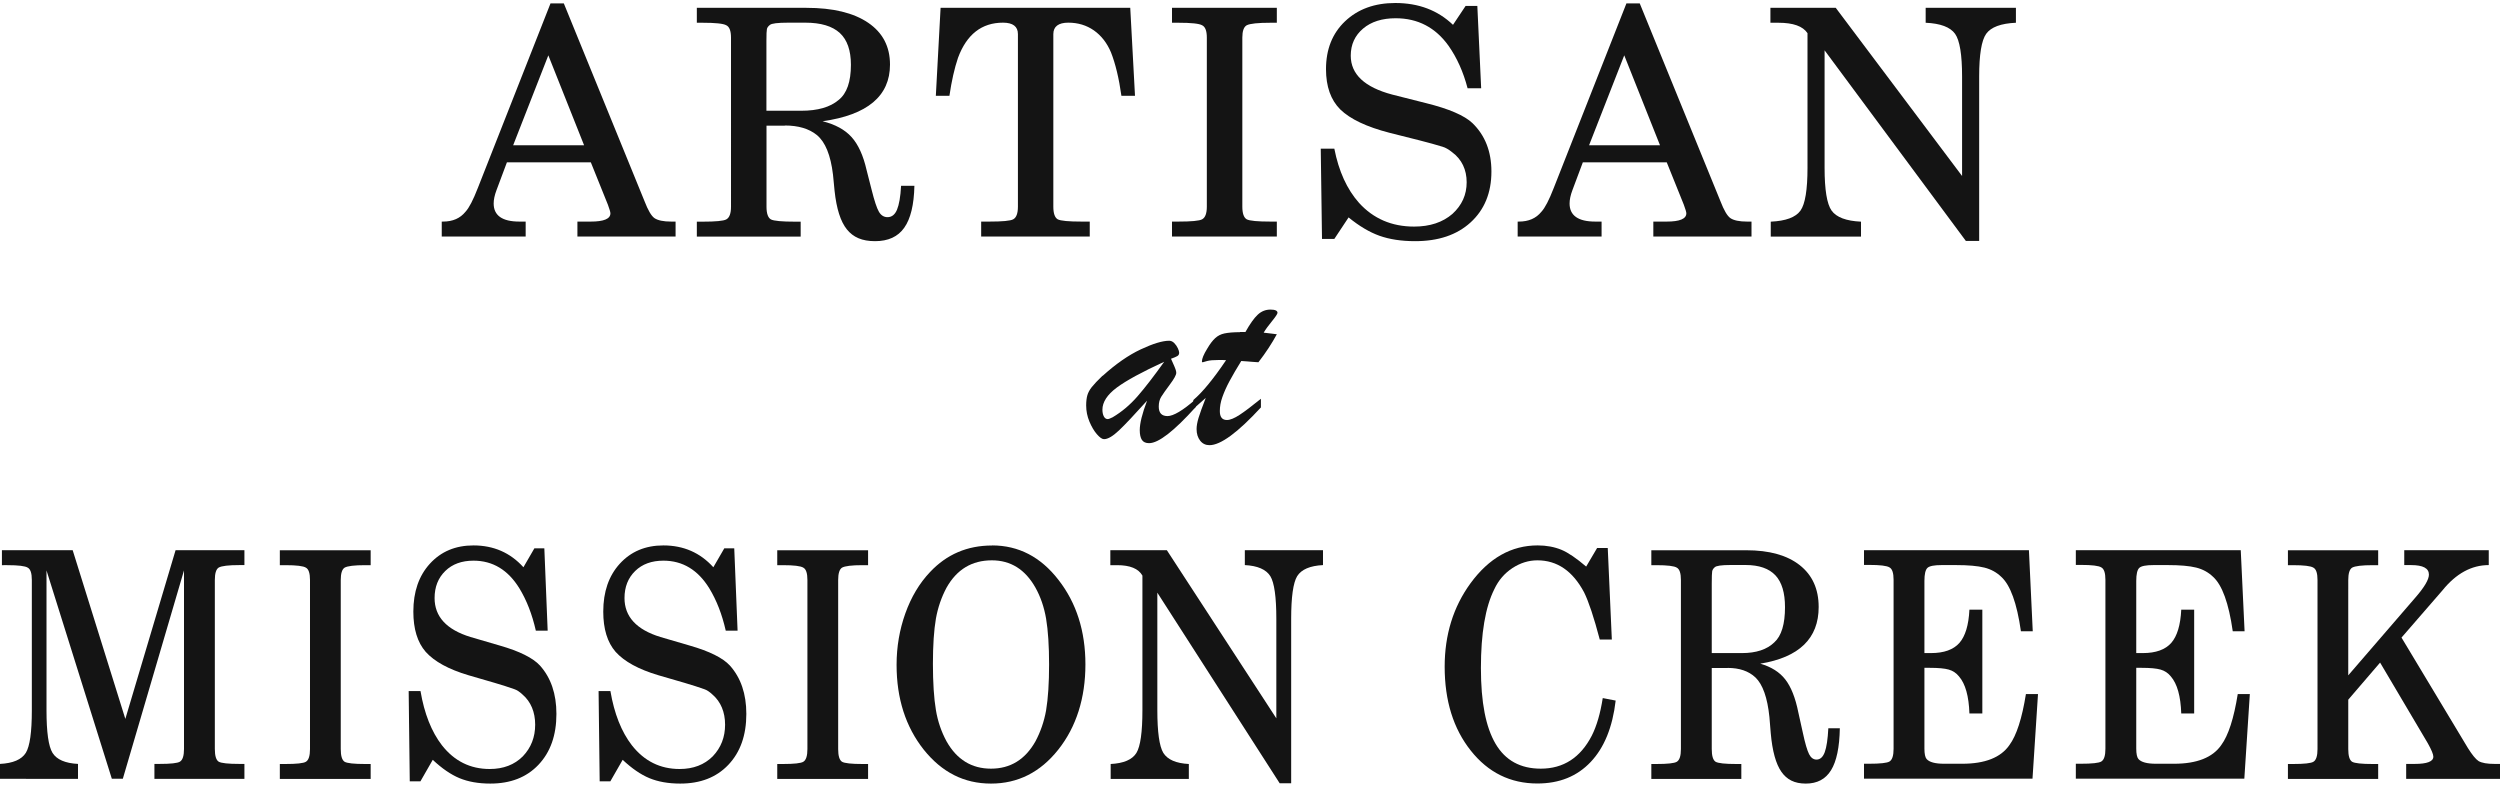
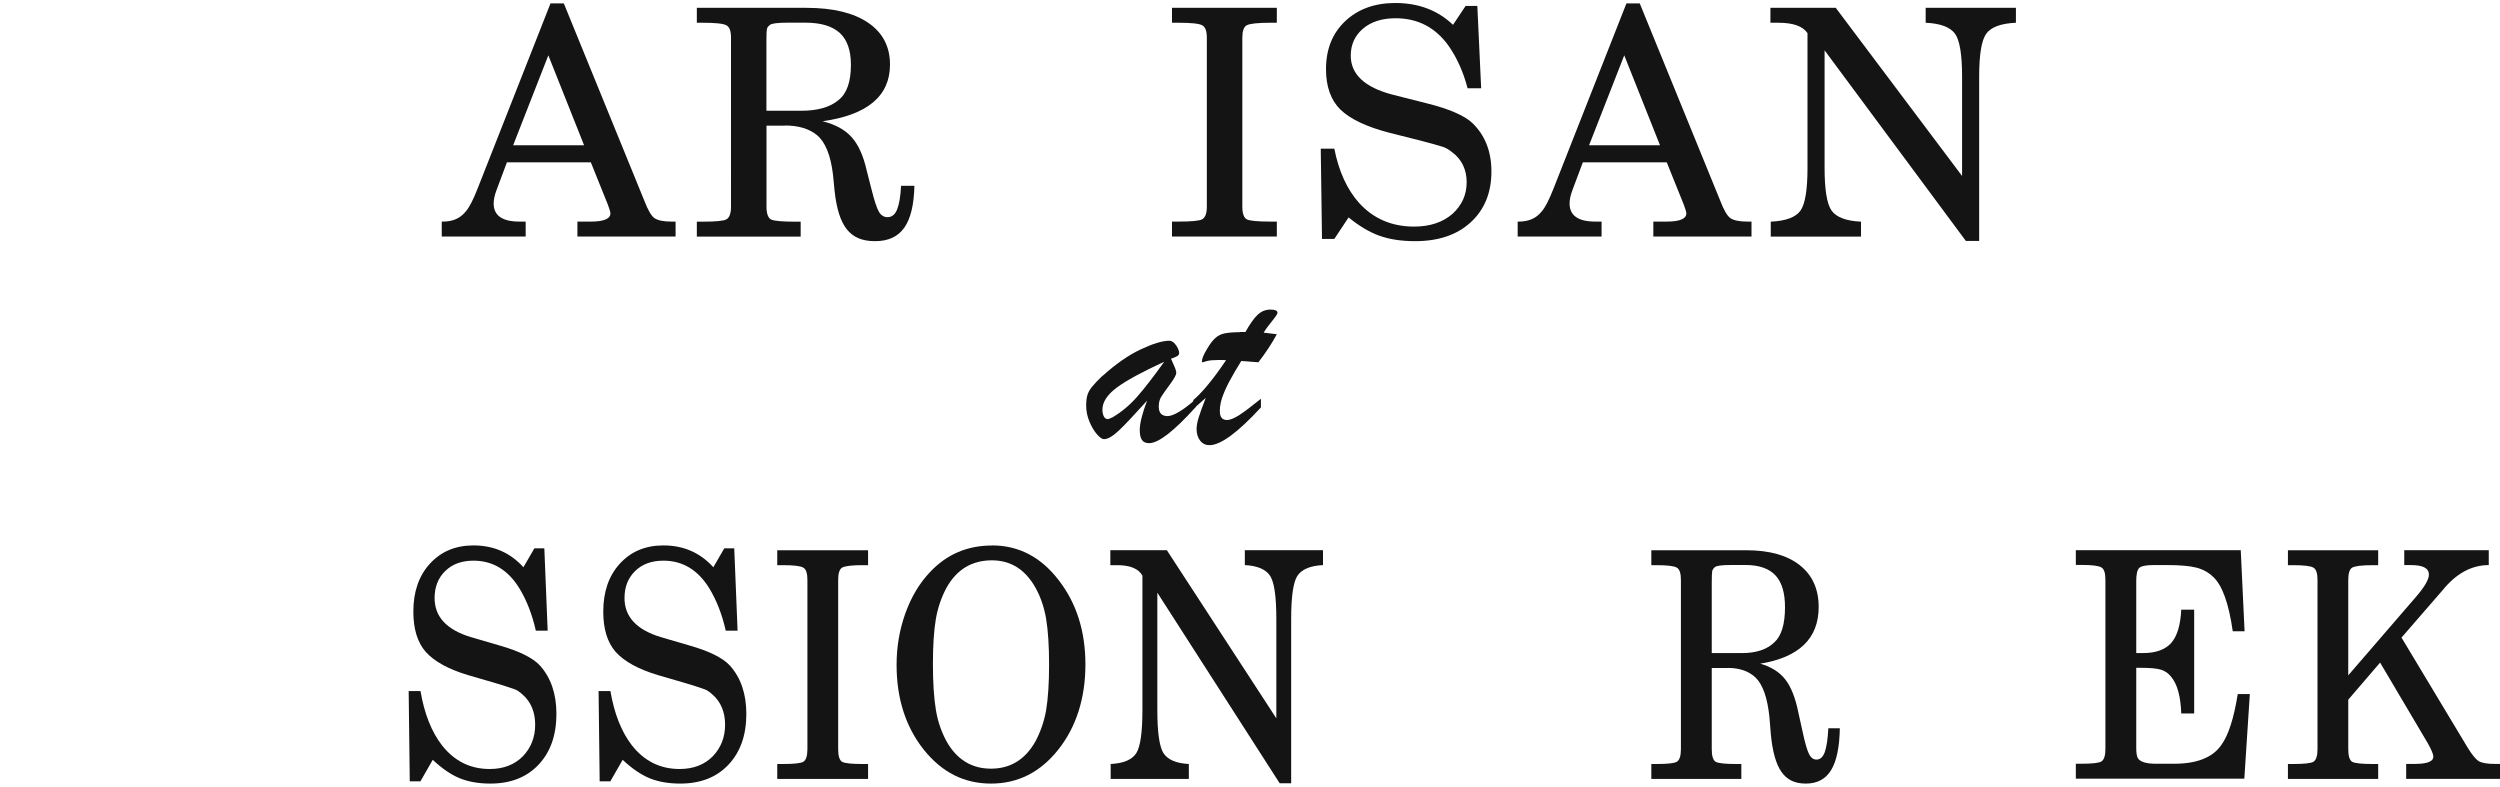
<svg xmlns="http://www.w3.org/2000/svg" id="logos" viewBox="0 0 300 94.4">
  <defs>
    <style>
      .cls-1 {
        fill: #141414;
      }
    </style>
  </defs>
  <g>
    <path class="cls-1" d="M66.06.41h1.6l9.69,23.75c.41,1.06.8,1.74,1.18,2.01.41.28,1.08.42,2.01.42h.53v1.79h-11.78v-1.79h1.6c1.57,0,2.36-.33,2.36-.99,0-.15-.1-.49-.3-1.03l-2.05-5.09h-10.07l-1.25,3.34c-.23.61-.34,1.14-.34,1.6,0,1.44,1.03,2.17,3.08,2.17h.76v1.79h-10.07v-1.79h.15c1.17,0,2.06-.39,2.7-1.18.43-.46.92-1.41,1.48-2.85L66.06.41ZM70.09,17.43l-4.29-10.79-4.22,10.79h8.51Z" />
-     <path class="cls-1" d="M94.18,15.08h-2.2v9.73c0,.81.18,1.32.53,1.52.35.18,1.32.27,2.89.27h.68v1.79h-12.46v-1.79h.68c1.57,0,2.52-.09,2.85-.27.38-.2.57-.71.57-1.52V4.51c0-.81-.19-1.3-.57-1.48-.35-.2-1.3-.3-2.85-.3h-.68V.94h13.15c3.19,0,5.66.6,7.41,1.79,1.75,1.19,2.62,2.86,2.62,5.02,0,3.77-2.7,6.04-8.09,6.8,1.52.38,2.68,1.01,3.48,1.9.8.89,1.4,2.2,1.8,3.95l.61,2.39c.33,1.32.62,2.19.87,2.62.25.43.6.65,1.03.65.51,0,.89-.3,1.14-.89.25-.6.42-1.55.49-2.87h1.6c-.05,2.28-.46,3.96-1.22,5.03-.76,1.08-1.93,1.61-3.5,1.61s-2.62-.47-3.38-1.41-1.25-2.48-1.48-4.64l-.19-1.94c-.28-2.33-.92-3.91-1.94-4.75-.94-.76-2.22-1.14-3.84-1.14ZM91.97,4.93v8.36h4.18c1.98,0,3.47-.43,4.48-1.29.99-.78,1.48-2.19,1.48-4.22,0-1.72-.44-3-1.33-3.82-.89-.82-2.27-1.24-4.14-1.24h-2.05c-1.27,0-2,.09-2.2.27-.2.15-.32.32-.36.49-.04.18-.06.66-.06,1.44Z" />
-     <path class="cls-1" d="M112.87.94h22.76l.57,10.56h-1.63c-.3-2.13-.72-3.86-1.25-5.21-.48-1.14-1.17-2.02-2.05-2.64-.89-.62-1.91-.93-3.08-.93s-1.79.46-1.79,1.37v20.71c0,.81.18,1.32.53,1.52.35.18,1.3.27,2.85.27h.99v1.79h-13.03v-1.79h.99c1.57,0,2.52-.09,2.85-.27.38-.2.57-.71.57-1.52V4.09c0-.91-.6-1.37-1.79-1.37-2.56,0-4.36,1.41-5.4,4.22-.43,1.27-.77,2.79-1.03,4.56h-1.63l.57-10.56Z" />
+     <path class="cls-1" d="M94.18,15.08h-2.2v9.73c0,.81.18,1.32.53,1.52.35.18,1.32.27,2.89.27h.68v1.79h-12.46v-1.79h.68c1.57,0,2.52-.09,2.85-.27.38-.2.57-.71.57-1.52V4.51c0-.81-.19-1.3-.57-1.48-.35-.2-1.3-.3-2.85-.3h-.68V.94h13.15c3.19,0,5.66.6,7.41,1.79,1.75,1.19,2.62,2.86,2.62,5.02,0,3.77-2.7,6.04-8.09,6.8,1.52.38,2.68,1.01,3.48,1.9.8.89,1.4,2.2,1.8,3.95l.61,2.39c.33,1.32.62,2.19.87,2.62.25.43.6.65,1.03.65.51,0,.89-.3,1.14-.89.25-.6.42-1.55.49-2.87h1.6c-.05,2.28-.46,3.96-1.22,5.03-.76,1.08-1.93,1.61-3.5,1.61s-2.62-.47-3.38-1.41-1.25-2.48-1.48-4.64l-.19-1.94c-.28-2.33-.92-3.91-1.94-4.75-.94-.76-2.22-1.14-3.84-1.14M91.97,4.93v8.36h4.18c1.98,0,3.47-.43,4.48-1.29.99-.78,1.48-2.19,1.48-4.22,0-1.72-.44-3-1.33-3.82-.89-.82-2.27-1.24-4.14-1.24h-2.05c-1.27,0-2,.09-2.2.27-.2.15-.32.32-.36.49-.04.18-.06.66-.06,1.44Z" />
    <path class="cls-1" d="M149.08,4.51v20.29c0,.81.18,1.32.53,1.52.35.18,1.3.27,2.85.27h.76v1.79h-12.58v-1.79h.76c1.57,0,2.52-.09,2.85-.27.38-.2.57-.71.57-1.52V4.51c0-.81-.19-1.3-.57-1.48-.35-.2-1.3-.3-2.85-.3h-.76V.94h12.58v1.79h-.76c-1.5,0-2.45.1-2.85.3-.36.2-.53.7-.53,1.48Z" />
    <path class="cls-1" d="M175.87.71h1.41l.46,9.88h-1.63c-.51-1.95-1.27-3.65-2.28-5.09-1.57-2.2-3.69-3.31-6.35-3.31-1.62,0-2.93.41-3.91,1.24s-1.48,1.91-1.48,3.25c0,2.23,1.66,3.79,4.98,4.67l4.07,1.03c2.74.68,4.59,1.48,5.55,2.39,1.52,1.47,2.28,3.41,2.28,5.81,0,2.56-.84,4.6-2.51,6.12-1.65,1.5-3.86,2.24-6.65,2.24-1.65,0-3.07-.22-4.28-.65-1.2-.43-2.44-1.17-3.7-2.2l-1.71,2.58h-1.48l-.15-10.83h1.63c.53,2.71,1.52,4.88,2.96,6.5,1.72,1.9,3.93,2.85,6.61,2.85,1.9,0,3.43-.51,4.6-1.52,1.14-1.04,1.71-2.3,1.71-3.8s-.58-2.75-1.75-3.61c-.41-.33-.79-.55-1.14-.65-.74-.23-1.65-.48-2.74-.76l-3.61-.91c-2.76-.71-4.74-1.65-5.93-2.81-1.14-1.14-1.71-2.75-1.71-4.83,0-2.38.76-4.29,2.28-5.74,1.55-1.47,3.56-2.2,6.04-2.2,2.79,0,5.09.87,6.92,2.62l1.52-2.28Z" />
    <path class="cls-1" d="M195.17.41h1.6l9.69,23.75c.41,1.06.8,1.74,1.18,2.01.41.28,1.08.42,2.01.42h.53v1.79h-11.78v-1.79h1.6c1.57,0,2.36-.33,2.36-.99,0-.15-.1-.49-.3-1.03l-2.05-5.09h-10.07l-1.25,3.34c-.23.61-.34,1.14-.34,1.6,0,1.44,1.03,2.17,3.08,2.17h.76v1.79h-10.07v-1.79h.15c1.17,0,2.06-.39,2.7-1.18.43-.46.92-1.41,1.48-2.85L195.17.41ZM199.2,17.43l-4.29-10.79-4.22,10.79h8.51Z" />
    <path class="cls-1" d="M212.46.94h7.83l15.16,20.18v-11.93c0-2.63-.28-4.34-.84-5.13-.58-.81-1.76-1.25-3.53-1.33V.94h10.83v1.79c-1.8.08-2.99.52-3.57,1.33-.56.79-.84,2.5-.84,5.13v19.72h-1.6l-16.95-22.87v14.1c0,2.63.28,4.34.84,5.13.58.81,1.76,1.25,3.53,1.33v1.79h-10.83v-1.79c1.8-.08,2.99-.52,3.57-1.33.56-.79.84-2.5.84-5.13V3.98c-.56-.84-1.72-1.25-3.5-1.25h-.95V.94Z" />
  </g>
  <g>
-     <path class="cls-1" d="M.23,66.02h8.49l6.32,20.25,6.03-20.25h8.26v1.79h-.59c-1.32,0-2.15.1-2.5.3-.31.2-.46.7-.46,1.48v20.29c0,.81.15,1.32.46,1.52.31.18,1.14.27,2.5.27h.59v1.79h-10.8v-1.79h.59c1.36,0,2.18-.09,2.47-.27.33-.2.49-.71.49-1.52v-21.43l-7.34,25h-1.32l-7.84-25v16.8c0,2.61.24,4.31.72,5.09.5.81,1.53,1.25,3.06,1.33v1.79H0v-1.79c1.56-.08,2.59-.52,3.1-1.33.48-.79.72-2.48.72-5.09v-15.65c0-.81-.16-1.3-.49-1.48-.31-.2-1.13-.3-2.47-.3H.23v-1.79Z" />
-     <path class="cls-1" d="M40.89,69.6v20.29c0,.81.15,1.32.46,1.52.31.18,1.13.27,2.47.27h.66v1.79h-10.9v-1.79h.66c1.36,0,2.18-.09,2.47-.27.33-.2.49-.71.49-1.52v-20.29c0-.81-.16-1.3-.49-1.48-.31-.2-1.13-.3-2.47-.3h-.66v-1.79h10.9v1.79h-.66c-1.3,0-2.12.1-2.47.3-.31.2-.46.7-.46,1.48Z" />
    <path class="cls-1" d="M64.1,65.8h1.22l.4,9.88h-1.42c-.44-1.95-1.1-3.65-1.98-5.09-1.36-2.2-3.19-3.31-5.5-3.31-1.41,0-2.54.41-3.39,1.24s-1.28,1.91-1.28,3.25c0,2.23,1.44,3.79,4.31,4.67l3.52,1.03c2.37.68,3.97,1.48,4.81,2.39,1.32,1.47,1.98,3.41,1.98,5.81,0,2.56-.72,4.6-2.17,6.12-1.43,1.5-3.35,2.24-5.76,2.24-1.43,0-2.66-.22-3.7-.65-1.04-.43-2.11-1.17-3.21-2.2l-1.48,2.58h-1.28l-.13-10.83h1.42c.46,2.71,1.32,4.88,2.57,6.5,1.49,1.9,3.4,2.85,5.73,2.85,1.65,0,2.97-.51,3.98-1.52.99-1.04,1.48-2.3,1.48-3.8s-.51-2.75-1.51-3.61c-.35-.33-.68-.55-.99-.65-.64-.23-1.43-.48-2.37-.76l-3.13-.91c-2.39-.71-4.1-1.65-5.14-2.81-.99-1.14-1.48-2.75-1.48-4.83,0-2.38.66-4.29,1.98-5.74,1.34-1.47,3.08-2.2,5.24-2.2,2.41,0,4.41.87,5.99,2.62l1.32-2.28Z" />
    <path class="cls-1" d="M86.89,65.8h1.22l.4,9.88h-1.42c-.44-1.95-1.1-3.65-1.98-5.09-1.36-2.2-3.19-3.31-5.5-3.31-1.41,0-2.54.41-3.39,1.24s-1.28,1.91-1.28,3.25c0,2.23,1.44,3.79,4.31,4.67l3.52,1.03c2.37.68,3.97,1.48,4.81,2.39,1.32,1.47,1.98,3.41,1.98,5.81,0,2.56-.72,4.6-2.17,6.12-1.43,1.5-3.35,2.24-5.76,2.24-1.43,0-2.66-.22-3.7-.65-1.04-.43-2.11-1.17-3.21-2.2l-1.48,2.58h-1.28l-.13-10.83h1.42c.46,2.71,1.32,4.88,2.57,6.5,1.49,1.9,3.4,2.85,5.73,2.85,1.65,0,2.97-.51,3.98-1.52.99-1.04,1.48-2.3,1.48-3.8s-.51-2.75-1.51-3.61c-.35-.33-.68-.55-.99-.65-.64-.23-1.43-.48-2.37-.76l-3.13-.91c-2.39-.71-4.1-1.65-5.14-2.81-.99-1.14-1.48-2.75-1.48-4.83,0-2.38.66-4.29,1.98-5.74,1.34-1.47,3.08-2.2,5.24-2.2,2.41,0,4.41.87,5.99,2.62l1.32-2.28Z" />
    <path class="cls-1" d="M100.58,69.6v20.29c0,.81.15,1.32.46,1.52.31.18,1.13.27,2.47.27h.66v1.79h-10.9v-1.79h.66c1.36,0,2.18-.09,2.47-.27.33-.2.49-.71.49-1.52v-20.29c0-.81-.16-1.3-.49-1.48-.31-.2-1.13-.3-2.47-.3h-.66v-1.79h10.9v1.79h-.66c-1.3,0-2.12.1-2.47.3-.31.2-.46.7-.46,1.48Z" />
    <path class="cls-1" d="M119.05,65.45c3.18,0,5.84,1.38,7.97,4.14,2.15,2.76,3.23,6.14,3.23,10.15s-1.09,7.49-3.26,10.22c-2.15,2.71-4.84,4.07-8.07,4.07s-5.89-1.35-8.07-4.07c-2.17-2.74-3.26-6.13-3.26-10.18,0-2.15.35-4.21,1.05-6.17.7-1.96,1.69-3.62,2.96-4.96,2-2.13,4.48-3.19,7.44-3.19ZM119.02,67.24c-2.39,0-4.2,1.09-5.43,3.27-.61,1.14-1.04,2.38-1.28,3.72-.24,1.39-.36,3.21-.36,5.43s.12,4.15.36,5.55c.22,1.34.65,2.6,1.28,3.76,1.23,2.18,3.01,3.27,5.33,3.27s4.1-1.09,5.33-3.27c.61-1.14,1.04-2.38,1.28-3.72.24-1.44.36-3.28.36-5.51s-.12-4.07-.36-5.51c-.24-1.39-.67-2.63-1.28-3.72-1.23-2.18-2.97-3.27-5.23-3.27Z" />
    <path class="cls-1" d="M133.24,66.02h6.78l13.14,20.18v-11.93c0-2.63-.24-4.34-.72-5.13-.51-.81-1.53-1.25-3.06-1.33v-1.79h9.38v1.79c-1.56.08-2.59.52-3.1,1.33-.48.79-.72,2.5-.72,5.13v19.72h-1.38l-14.68-22.87v14.1c0,2.63.24,4.34.72,5.13.51.81,1.53,1.25,3.06,1.33v1.79h-9.38v-1.79c1.56-.08,2.59-.52,3.09-1.33.48-.79.72-2.5.72-5.13v-16.15c-.48-.84-1.49-1.25-3.03-1.25h-.82v-1.79Z" />
-     <path class="cls-1" d="M191.68,65.76h1.25l.49,10.98h-1.45c-.7-2.66-1.33-4.55-1.88-5.66-1.36-2.56-3.23-3.84-5.6-3.84-1.05,0-2.05.31-3,.93-.94.62-1.67,1.46-2.17,2.53-1.08,2.15-1.61,5.31-1.61,9.46s.59,7.11,1.76,9.1c1.17,1.99,2.98,2.98,5.42,2.98,2.72,0,4.76-1.32,6.12-3.95.59-1.16,1.03-2.67,1.32-4.52l1.55.3c-.37,3.19-1.37,5.65-3,7.37-1.63,1.72-3.75,2.58-6.39,2.58-3.25,0-5.92-1.32-8-3.95-2.09-2.63-3.13-5.99-3.13-10.07,0-3.82,1.03-7.16,3.09-9.99,2.22-3.04,4.91-4.56,8.07-4.56,1.05,0,2.01.18,2.86.53.79.33,1.78,1,2.96,2.01l1.32-2.24Z" />
    <path class="cls-1" d="M207.32,80.16h-1.91v9.73c0,.81.15,1.32.46,1.52.31.18,1.14.27,2.5.27h.59v1.79h-10.8v-1.79h.59c1.36,0,2.18-.09,2.47-.27.33-.2.49-.71.49-1.52v-20.29c0-.81-.16-1.3-.49-1.48-.31-.2-1.13-.3-2.47-.3h-.59v-1.79h11.39c2.77,0,4.91.6,6.42,1.79,1.51,1.19,2.27,2.86,2.27,5.02,0,3.77-2.34,6.04-7.01,6.8,1.32.38,2.32,1.01,3.01,1.9.69.89,1.21,2.2,1.56,3.95l.53,2.39c.28,1.32.54,2.19.76,2.62.22.43.52.65.89.65.44,0,.77-.3.99-.89.22-.6.36-1.55.43-2.87h1.38c-.04,2.28-.39,3.96-1.05,5.03-.66,1.08-1.67,1.61-3.03,1.61s-2.27-.47-2.93-1.41-1.09-2.48-1.28-4.64l-.16-1.94c-.24-2.33-.8-3.91-1.68-4.75-.81-.76-1.92-1.14-3.33-1.14ZM205.41,70.01v8.36h3.62c1.71,0,3.01-.43,3.89-1.29.86-.78,1.28-2.19,1.28-4.22,0-1.72-.38-3-1.15-3.82-.77-.82-1.96-1.24-3.59-1.24h-1.78c-1.1,0-1.73.09-1.91.27-.18.15-.28.32-.31.49-.03.18-.05.66-.05,1.44Z" />
-     <path class="cls-1" d="M223.68,66.02h19.79l.46,9.73h-1.42c-.48-3.37-1.27-5.55-2.37-6.54-.55-.53-1.22-.9-2.02-1.1-.8-.2-1.94-.3-3.41-.3h-1.71c-.9,0-1.47.11-1.71.34-.24.23-.36.75-.36,1.56v8.66h.79c1.56,0,2.69-.41,3.41-1.22.71-.81,1.11-2.14,1.2-3.99h1.55v12.46h-1.55c-.07-2.08-.48-3.56-1.25-4.45-.33-.41-.74-.68-1.23-.82-.49-.14-1.25-.21-2.26-.21h-.66v9.69c0,.63.09,1.05.26,1.25.33.38,1.03.57,2.11.57h2.17c2.74,0,4.63-.75,5.66-2.24.86-1.17,1.51-3.2,1.98-6.12h1.45l-.66,10.15h-20.22v-1.79h.59c1.36,0,2.18-.09,2.47-.27.33-.2.49-.71.49-1.52v-20.29c0-.81-.16-1.3-.49-1.48-.31-.2-1.13-.3-2.47-.3h-.59v-1.79Z" />
    <path class="cls-1" d="M249.1,66.02h19.79l.46,9.73h-1.42c-.48-3.37-1.27-5.55-2.37-6.54-.55-.53-1.22-.9-2.02-1.1-.8-.2-1.94-.3-3.41-.3h-1.71c-.9,0-1.47.11-1.71.34-.24.23-.36.75-.36,1.56v8.66h.79c1.56,0,2.69-.41,3.41-1.22.71-.81,1.11-2.14,1.2-3.99h1.55v12.46h-1.55c-.07-2.08-.48-3.56-1.25-4.45-.33-.41-.74-.68-1.23-.82-.49-.14-1.25-.21-2.26-.21h-.66v9.69c0,.63.09,1.05.26,1.25.33.38,1.03.57,2.11.57h2.17c2.74,0,4.63-.75,5.66-2.24.86-1.17,1.51-3.2,1.98-6.12h1.45l-.66,10.15h-20.22v-1.79h.59c1.36,0,2.18-.09,2.47-.27.33-.2.49-.71.49-1.52v-20.29c0-.81-.16-1.3-.49-1.48-.31-.2-1.13-.3-2.47-.3h-.59v-1.79Z" />
    <path class="cls-1" d="M281.79,70.7v10.34l8.07-9.35c1.08-1.24,1.61-2.15,1.61-2.74,0-.76-.71-1.14-2.14-1.14h-.82v-1.79h10.14v1.79c-2.06,0-3.92,1.01-5.56,3.04l-4.91,5.66,7.97,13.26c.51.81.93,1.33,1.28,1.56.4.23,1.04.34,1.94.34h.63v1.79h-11.26v-1.79h1.02c1.49,0,2.24-.29,2.24-.87,0-.28-.22-.81-.66-1.6l-5.73-9.69-3.82,4.45v5.93c0,.81.15,1.32.46,1.52.31.18,1.14.27,2.5.27h.63v1.79h-10.83v-1.79h.59c1.36,0,2.18-.09,2.47-.27.33-.2.49-.71.49-1.52v-20.29c0-.81-.16-1.3-.49-1.48-.31-.2-1.13-.3-2.47-.3h-.59v-1.79h10.83v1.79h-.63c-1.32,0-2.15.1-2.5.3-.31.2-.46.7-.46,1.48v1.1Z" />
  </g>
  <g>
    <path class="cls-1" d="M132.32,45.1c1.57-1.42,3.09-2.48,4.56-3.17s2.61-1.04,3.42-1.04c.22,0,.42.09.6.27s.33.39.44.63.16.41.16.53c0,.19-.07.32-.22.41s-.4.19-.76.32c.07.16.16.38.28.63s.2.47.26.63.09.3.09.43c0,.25-.25.71-.75,1.38s-.85,1.17-1.05,1.49-.3.71-.3,1.18c0,.76.35,1.14,1.05,1.14s1.85-.67,3.39-2.03v.94c-2.61,2.9-4.47,4.34-5.6,4.34-.4,0-.69-.13-.86-.39s-.26-.65-.26-1.17c0-.81.29-1.99.88-3.54-1.51,1.67-2.62,2.86-3.36,3.56s-1.34,1.06-1.81,1.06c-.23,0-.51-.2-.85-.59s-.64-.9-.9-1.52-.39-1.27-.39-1.94c0-.48.05-.89.14-1.21s.27-.66.54-1,.7-.79,1.28-1.35ZM139.73,43.4c-2.68,1.23-4.59,2.27-5.73,3.12s-1.71,1.74-1.71,2.64c0,.33.06.6.17.81s.27.32.46.32c.11,0,.31-.07.6-.22,1.08-.64,2.07-1.47,2.97-2.5s1.97-2.42,3.23-4.18Z" />
    <path class="cls-1" d="M148.79,39.84h.66c.55-.98,1.04-1.67,1.48-2.08s.95-.61,1.52-.61.85.13.85.39c0,.12-.22.46-.66,1s-.78,1-1,1.38c.35.04.66.08.94.11s.49.06.64.08c-.59,1.09-1.32,2.21-2.21,3.36-.29-.02-.53-.04-.73-.05s-.39-.03-.6-.05-.45-.03-.73-.05c-.56.9-1.02,1.7-1.4,2.4s-.66,1.35-.87,1.94-.3,1.14-.3,1.67c0,.71.28,1.07.85,1.07.39,0,.9-.21,1.54-.63s1.48-1.06,2.54-1.92v1.04c-2.78,3.02-4.84,4.53-6.17,4.53-.46,0-.84-.18-1.12-.54s-.43-.82-.43-1.39c0-.38.08-.83.24-1.36s.45-1.32.86-2.38c-.14.12-.28.25-.41.36s-.25.23-.36.32-.22.2-.35.31-.25.22-.37.33v-1.07c1.08-.91,2.39-2.5,3.93-4.78-.15-.01-.3-.02-.43-.02s-.29,0-.48,0c-.61,0-1.06.04-1.36.12-.12.03-.24.06-.35.1s-.18.05-.22.05-.06-.03-.06-.09c0-.34.21-.85.63-1.53.34-.58.66-1,.97-1.28s.67-.47,1.11-.56,1.05-.15,1.85-.15Z" />
  </g>
</svg>